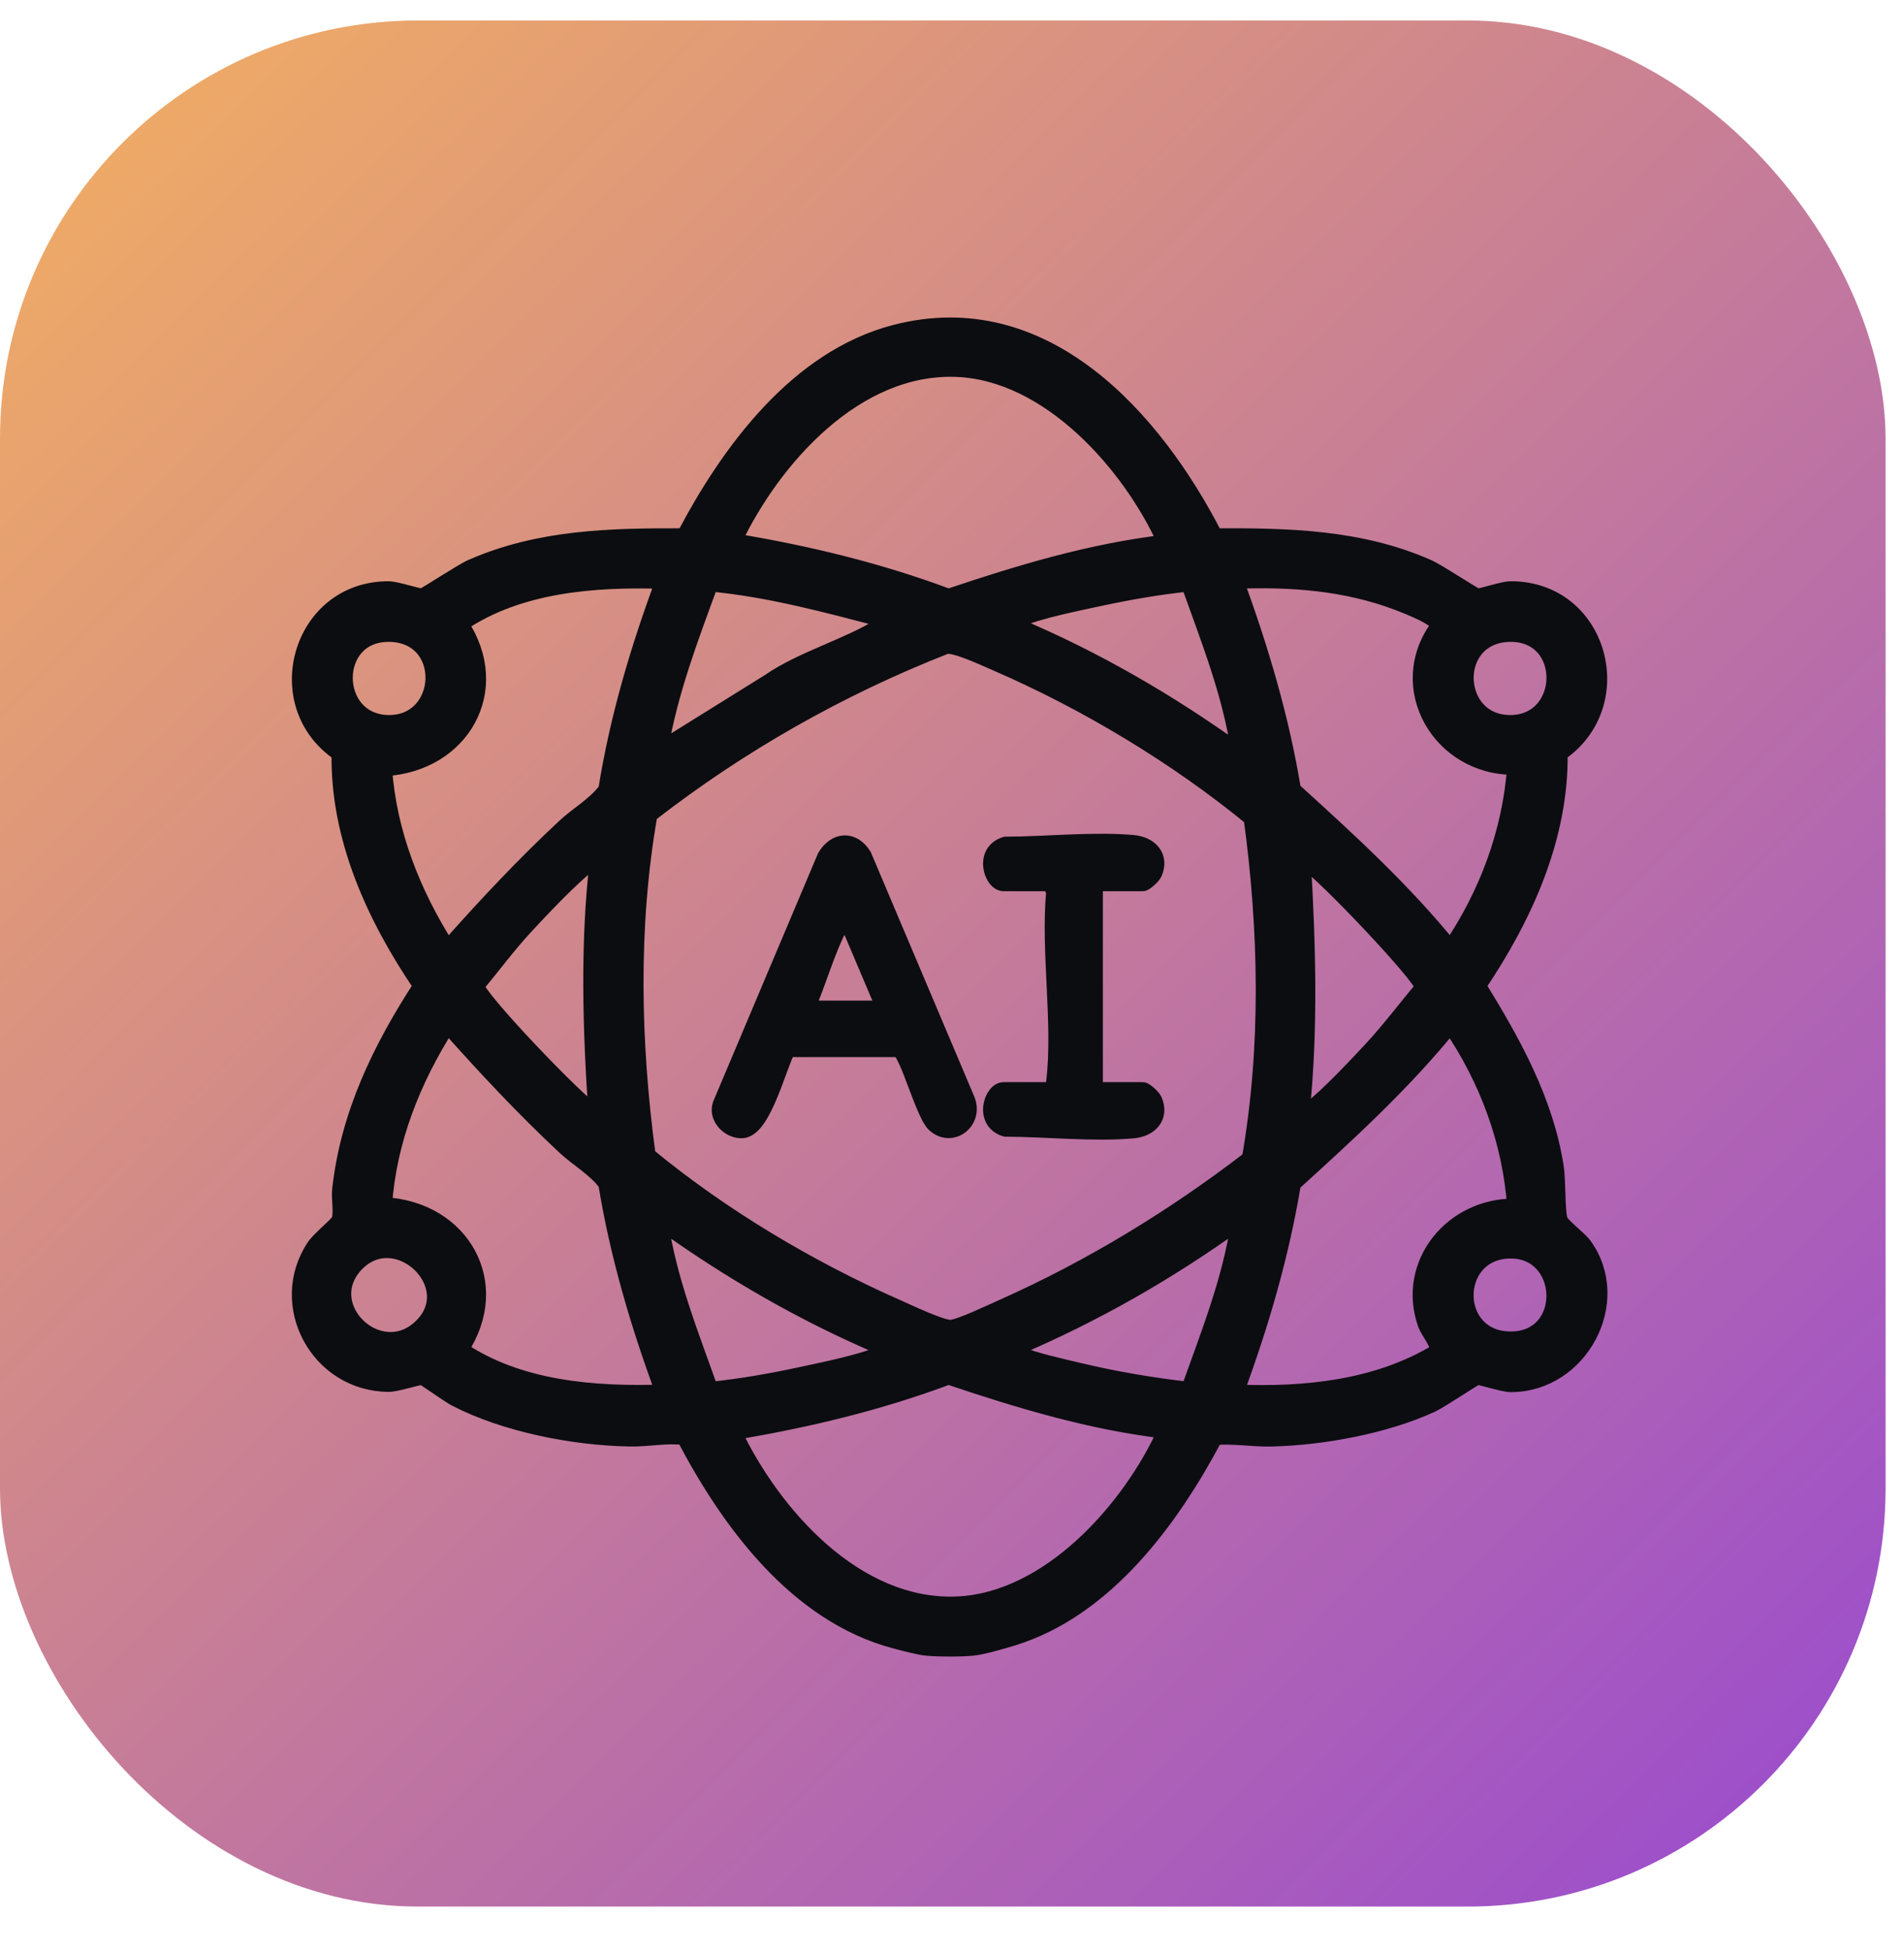
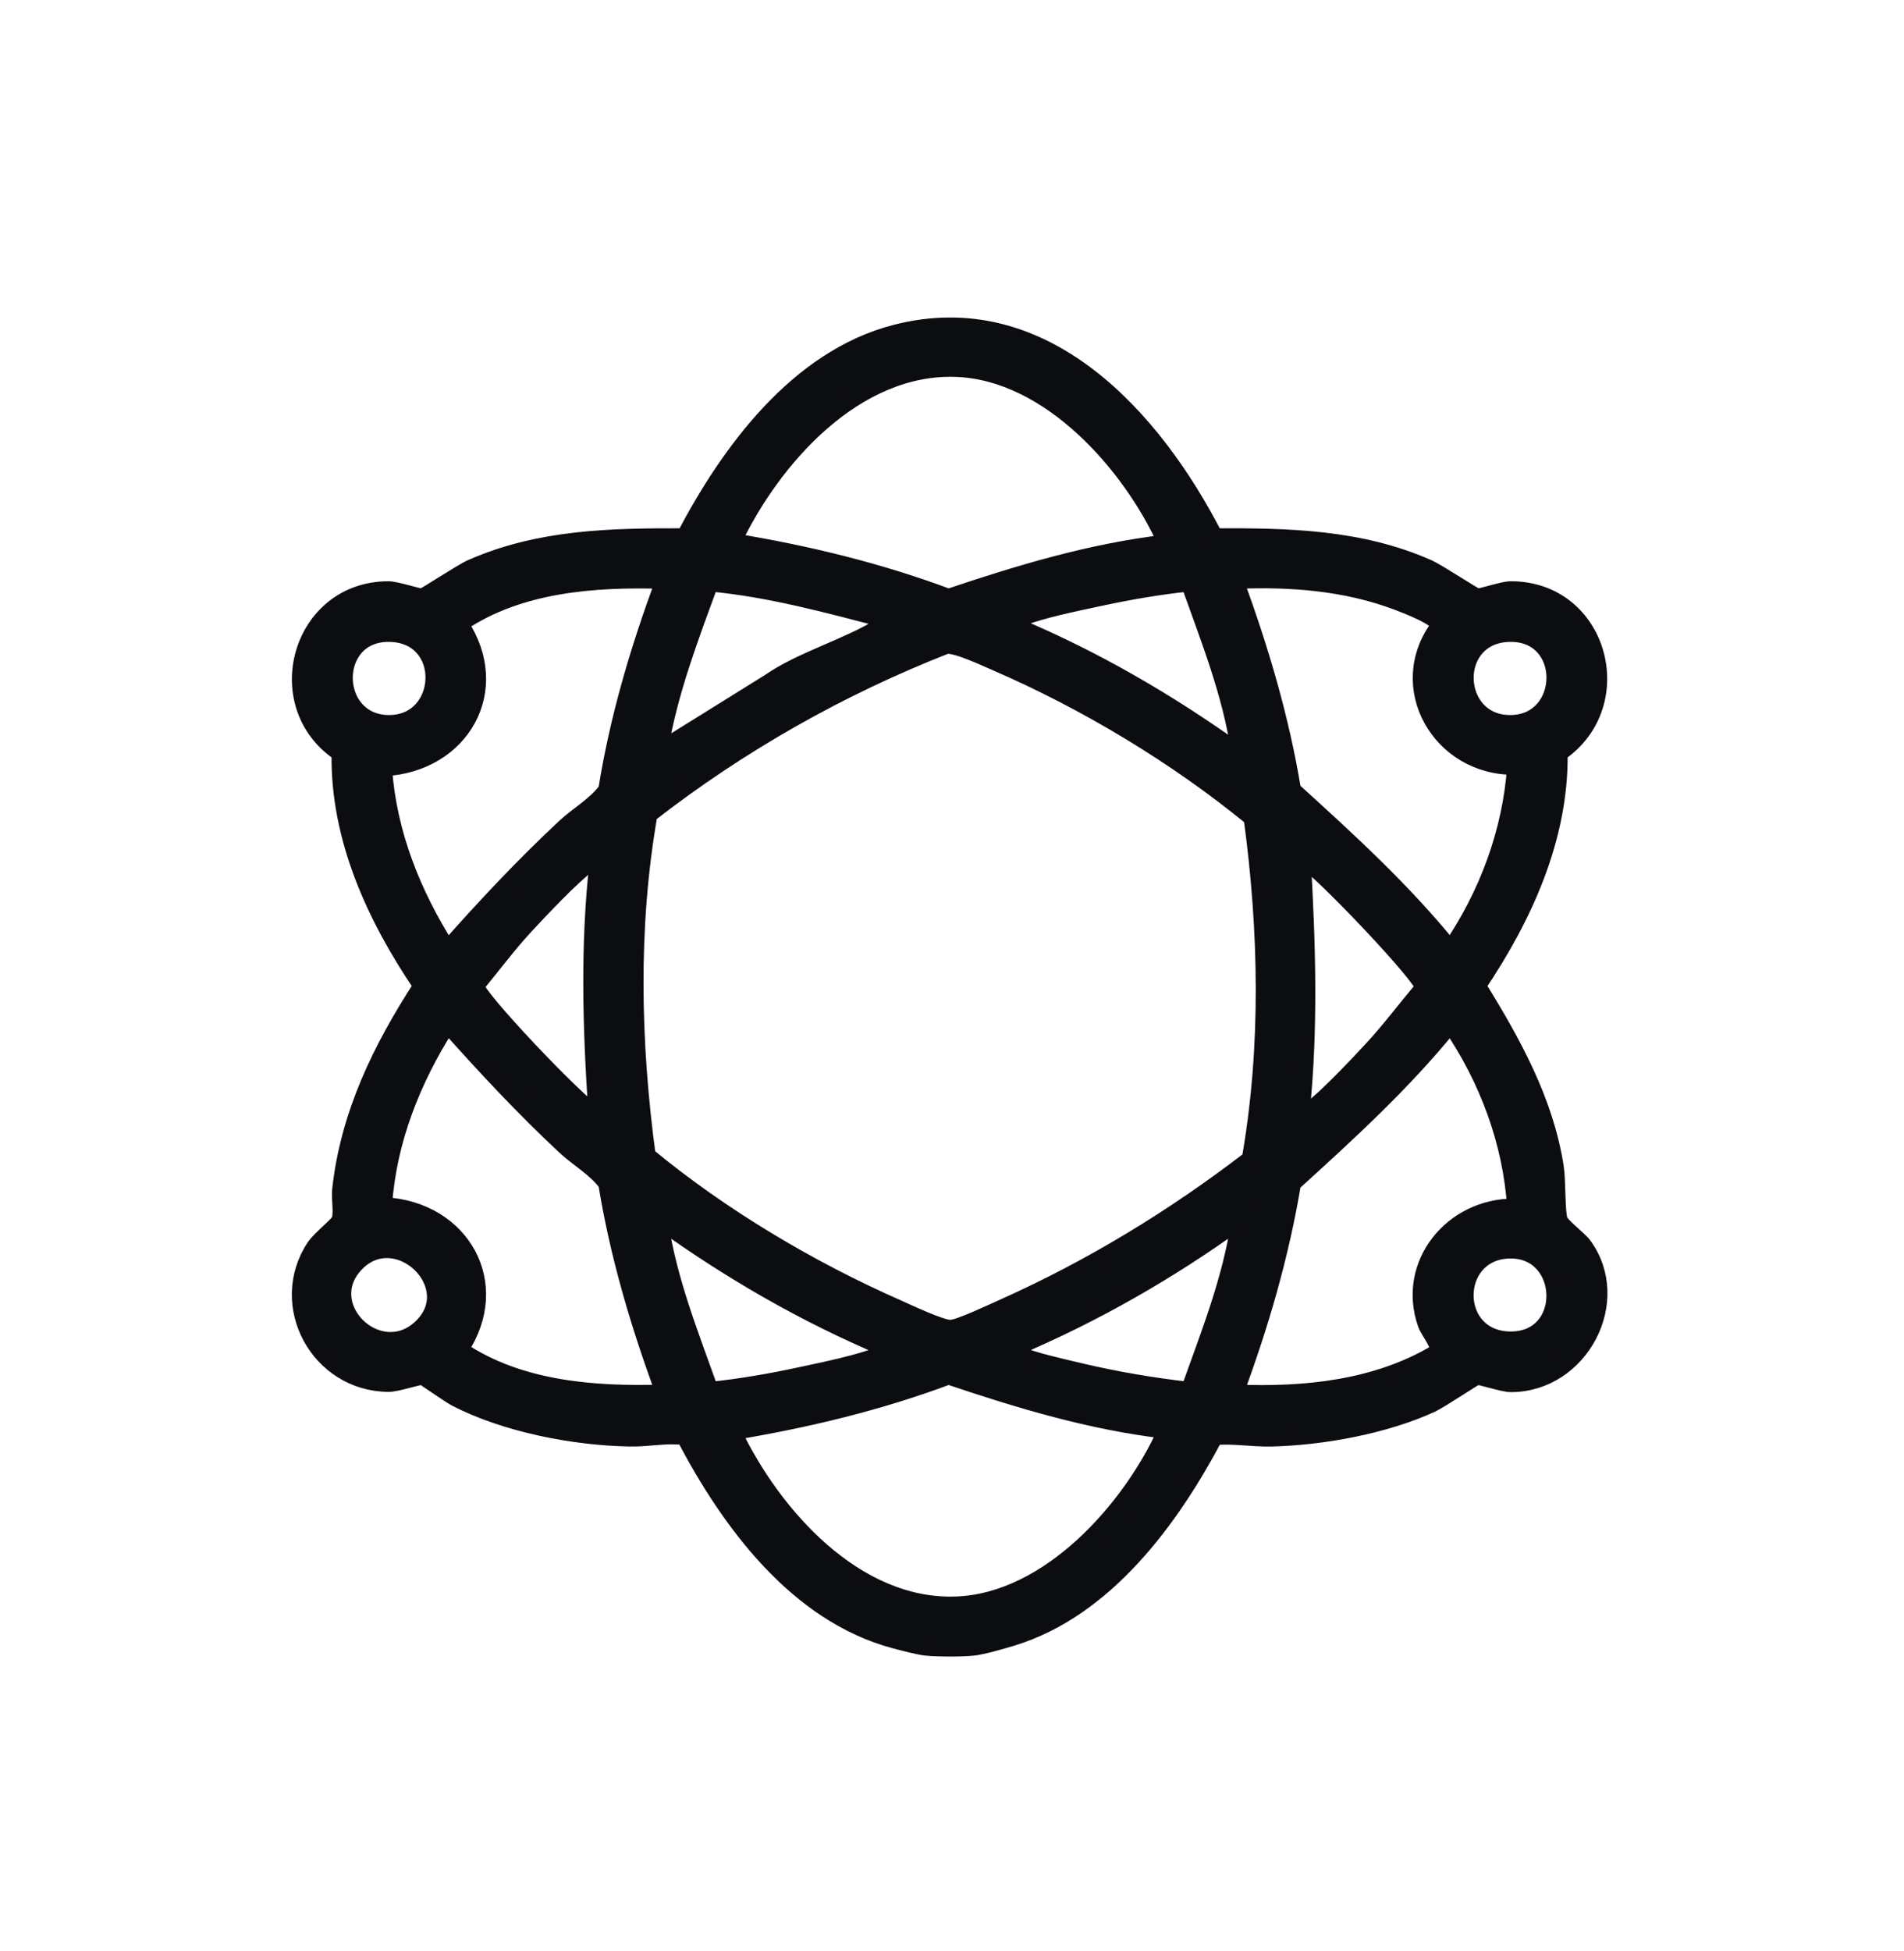
<svg xmlns="http://www.w3.org/2000/svg" width="41" height="42" viewBox="0 0 41 42" fill="none">
-   <rect y="0.441" width="40.603" height="40.603" rx="9" fill="url(#paint0_linear_1_19979)" />
  <path d="M34.115 26.806C34.008 26.658 33.63 26.384 33.592 26.262C33.53 26.056 33.556 25.434 33.508 25.122C33.29 23.705 32.58 22.425 31.835 21.224C32.833 19.741 33.613 18.037 33.592 16.22C35.135 15.159 34.461 12.678 32.534 12.678C32.35 12.678 31.895 12.845 31.807 12.831C31.747 12.822 30.969 12.303 30.749 12.207C29.287 11.563 27.741 11.531 26.165 11.538C24.867 9.009 22.498 6.319 19.273 7.156C17.158 7.706 15.683 9.727 14.733 11.538C13.15 11.534 11.618 11.562 10.149 12.207C9.931 12.303 9.153 12.821 9.092 12.833C9.028 12.845 8.536 12.678 8.365 12.678C6.449 12.678 5.747 15.169 7.305 16.22C7.275 18.038 8.06 19.745 9.063 21.224C8.187 22.574 7.496 23.991 7.318 25.607C7.295 25.808 7.358 26.083 7.305 26.262C7.279 26.352 6.88 26.659 6.761 26.84C5.934 28.095 6.847 29.791 8.371 29.799C8.549 29.799 9.031 29.637 9.092 29.649C9.134 29.657 9.668 30.04 9.807 30.112C10.882 30.668 12.358 30.955 13.569 30.975C13.969 30.982 14.347 30.893 14.733 30.944C15.692 32.769 17.146 34.761 19.273 35.326C19.439 35.37 19.788 35.462 19.939 35.477C20.194 35.502 20.705 35.504 20.958 35.477C21.164 35.455 21.58 35.334 21.794 35.269C23.814 34.655 25.231 32.708 26.165 30.944C26.567 30.908 26.964 30.985 27.385 30.975C28.484 30.948 29.83 30.701 30.828 30.242C31.03 30.149 31.75 29.66 31.806 29.649C31.87 29.637 32.361 29.805 32.534 29.804C34.035 29.804 34.991 28.015 34.115 26.806ZM32.534 13.653C33.797 13.654 33.756 15.543 32.535 15.558C31.279 15.574 31.214 13.652 32.534 13.653ZM30.085 12.97C30.239 13.028 30.997 13.315 30.972 13.475C29.994 14.784 30.999 16.533 32.618 16.515C32.519 17.907 32.015 19.256 31.232 20.407C30.224 19.161 29.034 18.075 27.85 17.001C27.597 15.464 27.154 13.971 26.619 12.511C27.798 12.463 28.979 12.553 30.085 12.97ZM28.062 18.516C28.443 18.732 30.666 21.076 30.634 21.261C30.267 21.697 29.922 22.158 29.535 22.577C29.204 22.933 28.571 23.606 28.204 23.883C28.147 23.926 28.132 23.991 28.034 23.966C28.223 22.159 28.166 20.326 28.062 18.516ZM26.906 24.944C25.275 26.198 23.491 27.286 21.602 28.129C21.375 28.229 20.664 28.57 20.473 28.578C20.277 28.587 19.562 28.247 19.335 28.146C17.436 27.31 15.536 26.178 13.953 24.87C13.628 22.45 13.57 19.949 13.992 17.539C15.926 16.035 18.085 14.809 20.379 13.911C20.597 13.886 21.213 14.178 21.45 14.28C23.387 15.118 25.331 16.29 26.945 17.612C27.273 20.031 27.326 22.533 26.906 24.944ZM26.675 16.181C25.181 15.108 23.57 14.169 21.864 13.455C21.84 13.313 21.878 13.369 21.943 13.34C22.351 13.156 23.219 12.983 23.686 12.882C24.317 12.747 24.954 12.636 25.597 12.569C26.018 13.752 26.492 14.93 26.675 16.181ZM20.594 7.949C22.594 8.024 24.333 10.005 25.091 11.676C23.489 11.863 21.943 12.33 20.426 12.841C18.933 12.283 17.382 11.906 15.807 11.648C16.649 9.881 18.421 7.867 20.594 7.949ZM15.301 12.569C16.574 12.689 17.805 13.025 19.034 13.345C19.062 13.476 19.016 13.434 18.961 13.469C18.285 13.901 17.253 14.188 16.562 14.67L14.223 16.125C14.429 14.897 14.875 13.732 15.301 12.569ZM8.365 13.653C9.693 13.652 9.603 15.576 8.363 15.558C7.134 15.541 7.107 13.654 8.365 13.653ZM8.278 16.545C9.954 16.452 10.863 14.847 9.925 13.434C11.175 12.585 12.797 12.466 14.279 12.511C13.737 13.969 13.295 15.462 13.048 17.001C12.816 17.319 12.44 17.526 12.155 17.792C11.268 18.619 10.441 19.502 9.639 20.407C8.898 19.24 8.374 17.935 8.278 16.545ZM12.835 23.967C12.453 23.747 10.231 21.415 10.265 21.221C10.611 20.803 10.939 20.36 11.307 19.961C11.648 19.592 12.313 18.886 12.694 18.599C12.75 18.557 12.766 18.492 12.864 18.517C12.656 20.328 12.712 22.149 12.835 23.967ZM9.043 28.581C8.15 29.399 6.814 28.103 7.676 27.211C8.55 26.308 10.004 27.701 9.043 28.581ZM9.924 29.049C10.863 27.636 9.954 26.03 8.278 25.938C8.374 24.548 8.898 23.242 9.639 22.076C10.444 22.978 11.268 23.863 12.155 24.69C12.44 24.956 12.816 25.164 13.048 25.482C13.299 27.019 13.741 28.512 14.279 29.971C12.79 30.018 11.182 29.895 9.924 29.049ZM14.223 26.302C15.717 27.378 17.33 28.309 19.034 29.027C19.057 29.17 19.02 29.113 18.954 29.143C18.547 29.326 17.678 29.5 17.212 29.6C16.581 29.736 15.944 29.846 15.301 29.913C14.881 28.73 14.406 27.552 14.223 26.302ZM20.594 34.534C18.423 34.616 16.649 32.598 15.807 30.834C17.381 30.572 18.933 30.2 20.426 29.641C21.943 30.153 23.489 30.619 25.091 30.806C24.337 32.476 22.588 34.459 20.594 34.534ZM25.597 29.913C24.815 29.823 24.034 29.692 23.267 29.51C22.913 29.426 22.252 29.281 21.943 29.143C21.878 29.113 21.84 29.17 21.864 29.027C23.567 28.305 25.182 27.38 26.675 26.302C26.492 27.552 26.018 28.73 25.597 29.913ZM30.692 28.501C30.754 28.679 31.044 29.003 30.922 29.109C29.635 29.876 28.097 30.031 26.619 29.971C27.159 28.513 27.594 27.018 27.85 25.482C29.034 24.407 30.224 23.321 31.232 22.076C32.018 23.226 32.522 24.575 32.618 25.967C31.262 25.957 30.242 27.209 30.692 28.501ZM32.534 28.829C31.25 28.83 31.253 26.97 32.492 26.928C33.741 26.885 33.822 28.828 32.534 28.829Z" fill="#0C0D11" stroke="#0C0D11" stroke-width="0.33" />
-   <path d="M20.826 23.667L18.603 18.417C18.373 18.046 17.988 18.065 17.764 18.441L15.513 23.769C15.405 24.054 15.699 24.357 15.988 24.338C16.447 24.307 16.765 22.956 16.97 22.591L19.345 22.592C19.538 22.657 19.878 23.987 20.119 24.208C20.497 24.553 21.024 24.14 20.826 23.667ZM18.933 21.706H17.383C17.627 21.155 17.823 20.432 18.108 19.914C18.127 19.881 18.189 19.771 18.224 19.796L18.99 21.601L18.933 21.706Z" fill="#0C0D11" stroke="#0C0D11" stroke-width="0.33" />
-   <path d="M23.584 19.021V23.461H24.609C24.663 23.461 24.83 23.615 24.859 23.681C25.02 24.046 24.765 24.309 24.401 24.341C23.543 24.419 22.521 24.307 21.649 24.305C21.133 24.149 21.347 23.461 21.613 23.461H22.612C22.687 23.416 22.684 23.358 22.693 23.283C22.844 22.027 22.573 20.486 22.693 19.199L22.612 19.021H21.613C21.347 19.021 21.133 18.333 21.649 18.177C22.521 18.175 23.543 18.064 24.401 18.141C24.765 18.173 25.02 18.436 24.859 18.801C24.83 18.866 24.663 19.021 24.609 19.021H23.584Z" fill="#0C0D11" stroke="#0C0D11" stroke-width="0.33" />
  <defs>
    <linearGradient id="paint0_linear_1_19979" x1="-6.145" y1="0.441" x2="40.603" y2="48.438" gradientUnits="userSpaceOnUse">
      <stop stop-color="#FAB758" />
      <stop offset="1" stop-color="#9040DB" />
    </linearGradient>
  </defs>
</svg>